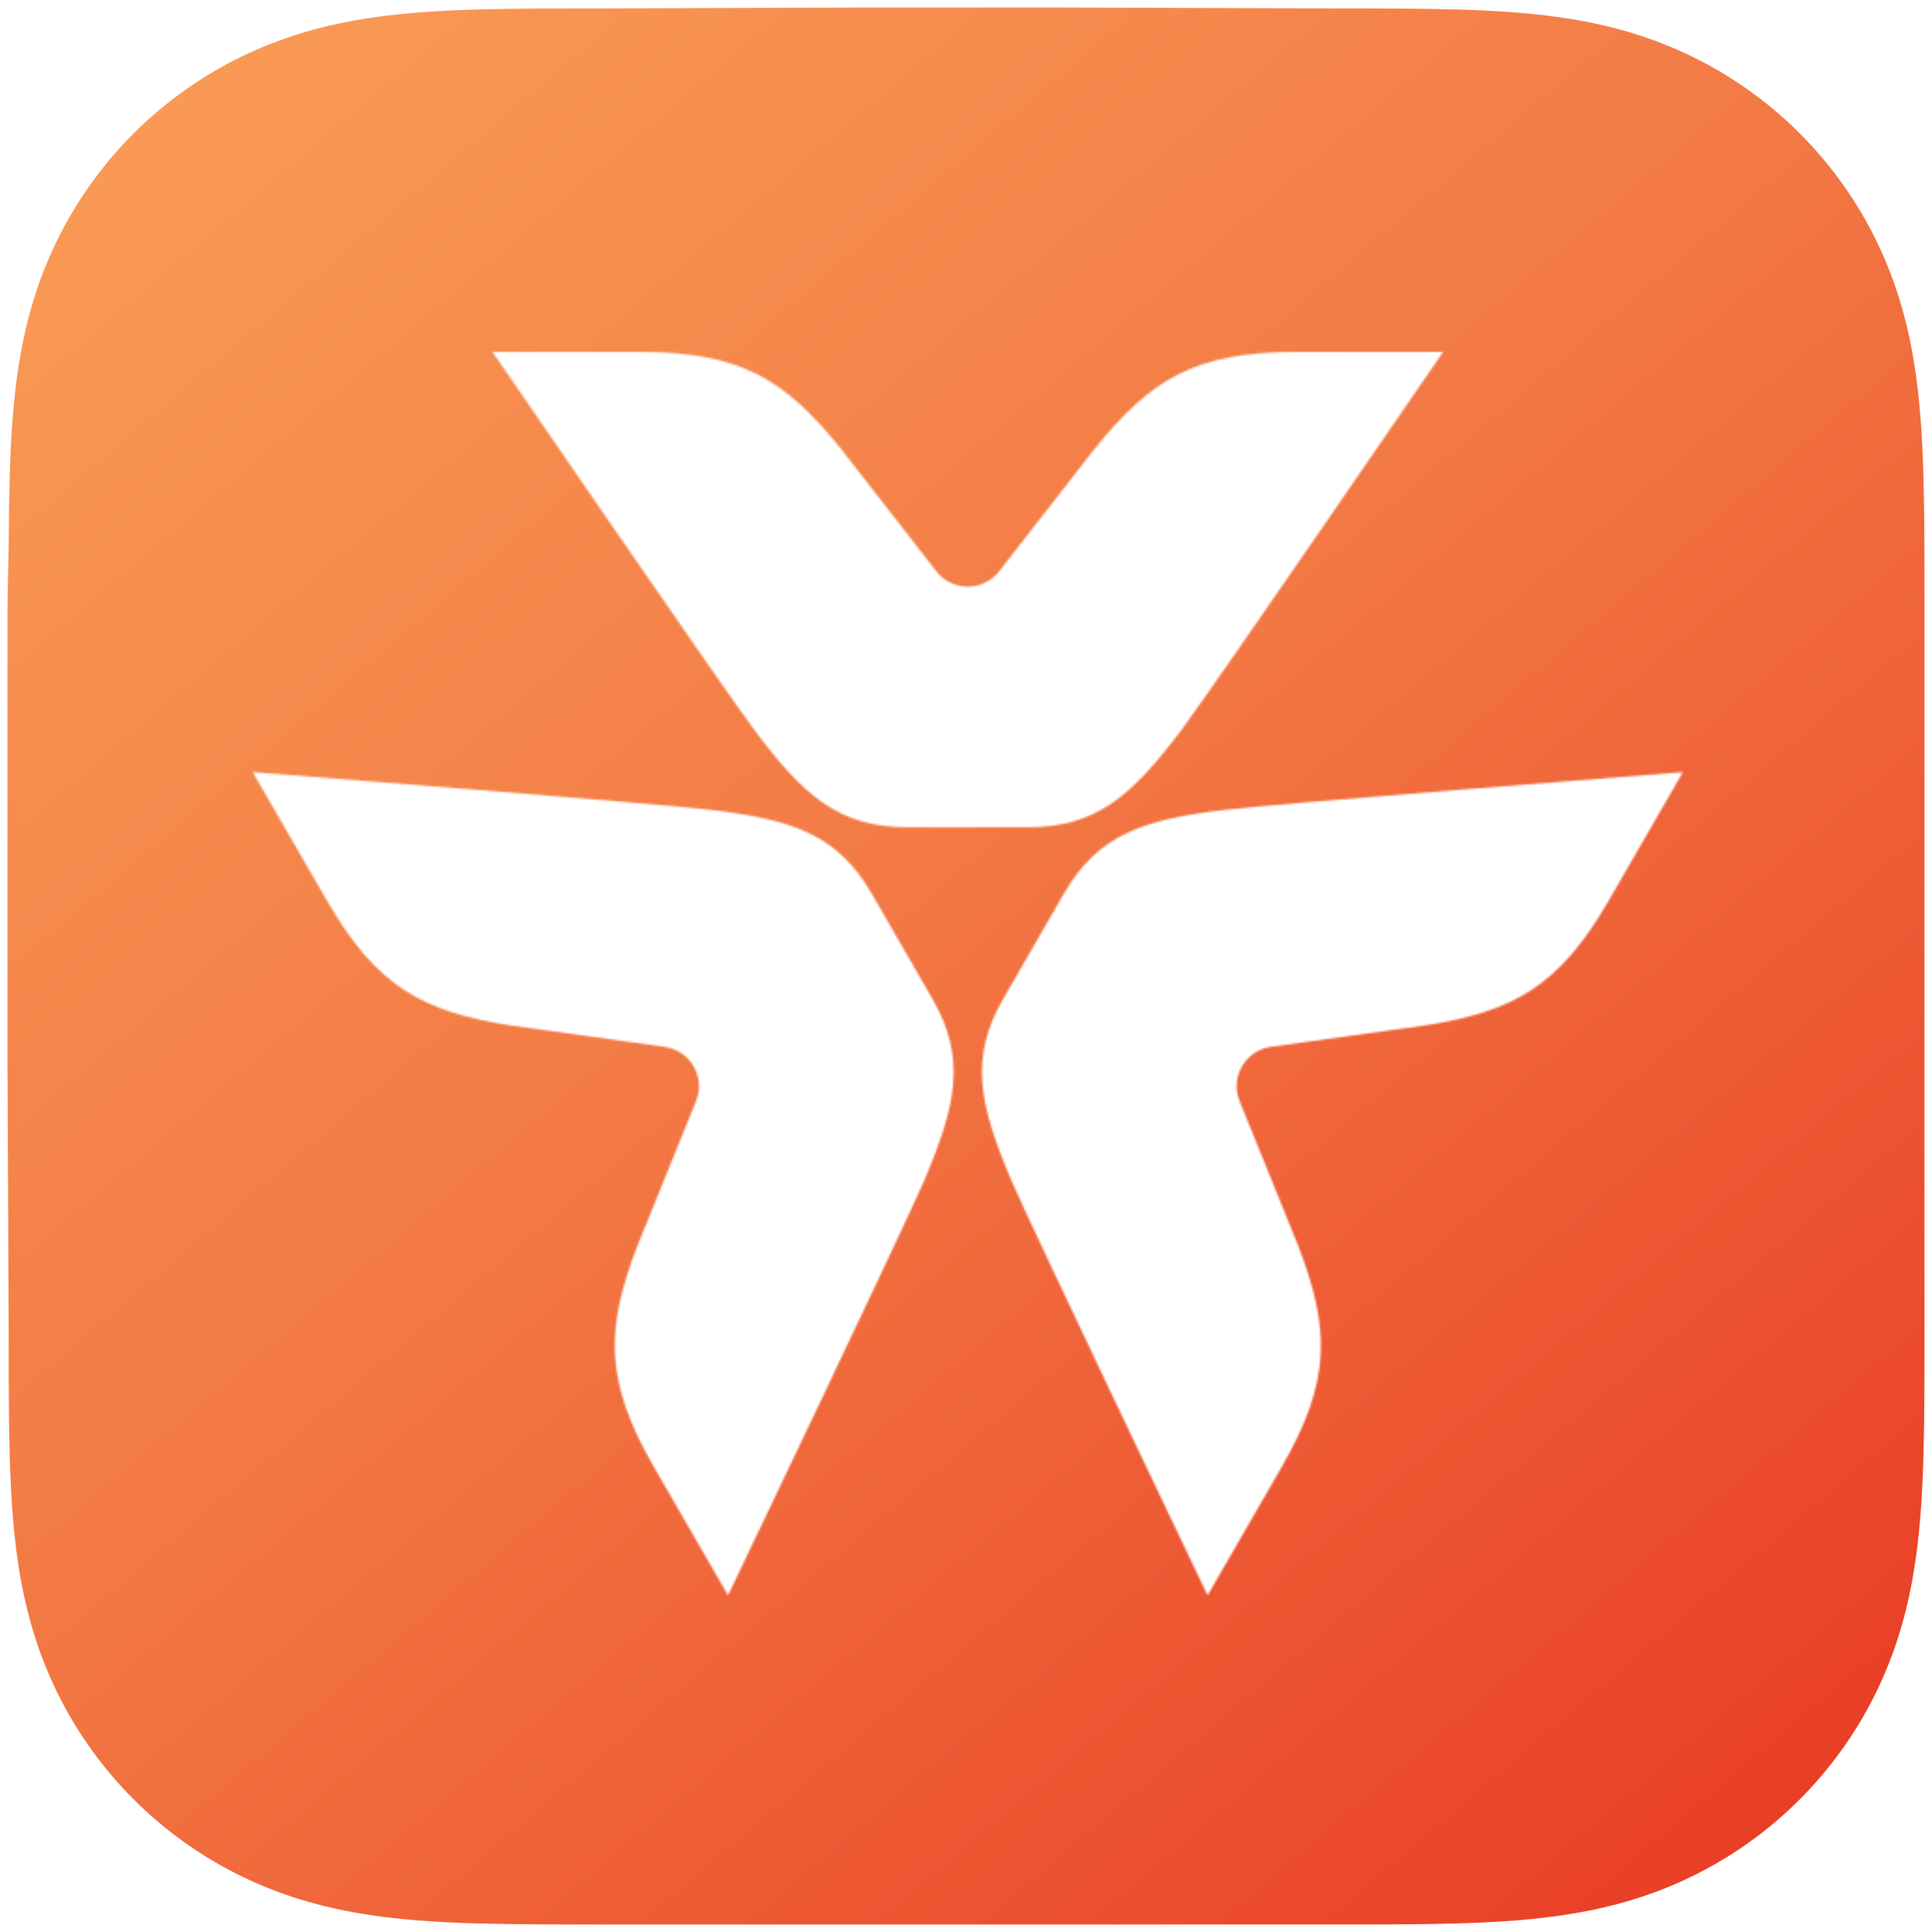
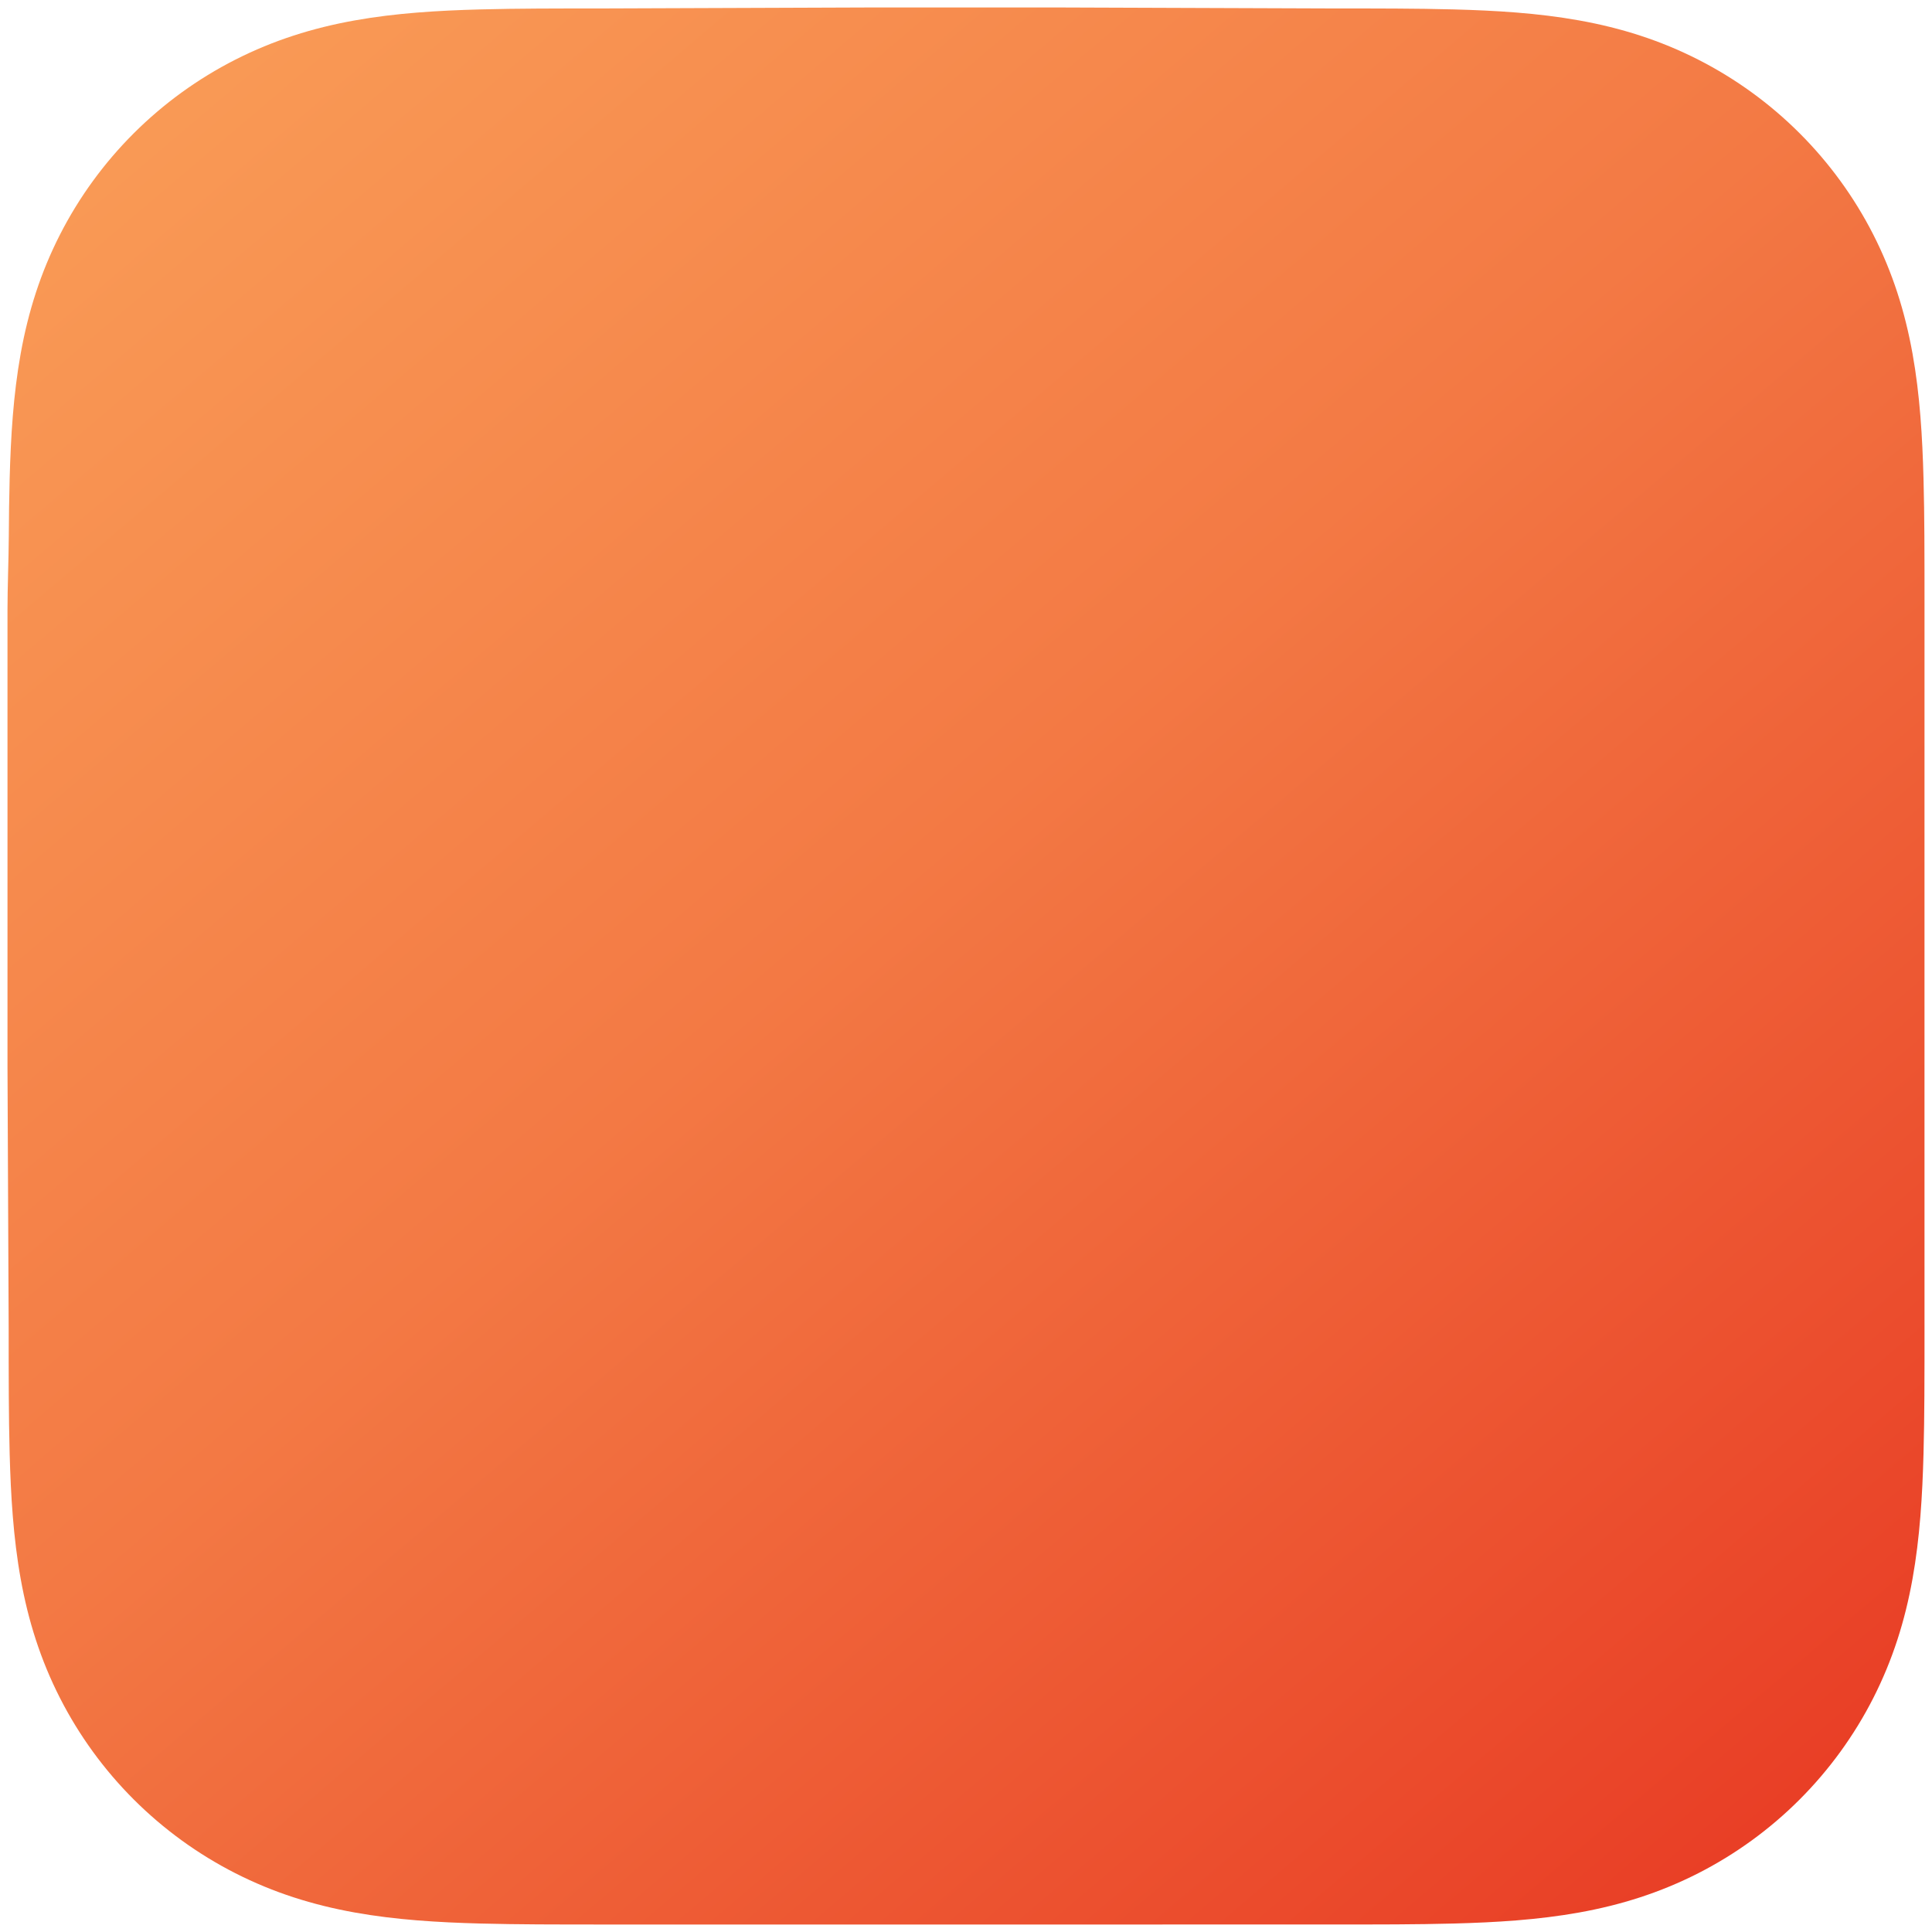
<svg xmlns="http://www.w3.org/2000/svg" width="1032" height="1032" viewBox="0 0 1032 1032" fill="none">
  <g filter="url(#filter0_d_3932_34)">
    <path fill-rule="evenodd" clip-rule="evenodd" d="M1028 318.915C1028 306.759 1028 294.602 1027.93 282.444C1027.87 272.203 1027.75 261.964 1027.47 251.728C1026.87 229.417 1025.56 206.916 1021.59 184.854C1017.56 162.474 1010.99 141.645 1000.64 121.31C990.456 101.323 977.158 83.034 961.291 67.179C945.428 51.323 927.134 38.033 907.14 27.859C886.785 17.501 865.933 10.932 843.528 6.909C821.464 2.948 798.956 1.634 776.646 1.031C766.402 0.754 756.159 0.638 745.912 0.574C733.749 0.5 721.585 0.506 709.421 0.506L568.19 0H462.56L323.827 0.506C311.64 0.506 299.453 0.5 287.266 0.574C276.998 0.638 266.736 0.754 256.473 1.031C234.11 1.634 211.551 2.949 189.435 6.916C167 10.937 146.117 17.504 125.735 27.854C105.698 38.029 87.365 51.32 71.468 67.179C55.574 83.033 42.251 101.318 32.052 121.301C21.668 141.646 15.084 162.487 11.05 184.88C7.078 206.933 5.762 229.427 5.157 251.728C4.881 261.965 4.762 272.204 4.7 282.444C4.625 294.603 4 309.705 4 321.863L4.004 458.673L4 565.435L4.631 705.152C4.631 717.326 4.626 729.499 4.7 741.673C4.762 751.928 4.881 762.18 5.158 772.431C5.762 794.77 7.081 817.304 11.056 839.396C15.089 861.806 21.671 882.665 32.047 903.026C42.247 923.041 55.572 941.353 71.468 957.232C87.363 973.11 105.692 986.417 125.725 996.606C146.12 1006.98 167.012 1013.55 189.461 1017.58C211.567 1021.55 234.119 1022.87 256.473 1023.47C266.736 1023.75 277 1023.86 287.267 1023.93C299.454 1024 311.64 1024 323.827 1024L463.814 1024H569.706L709.421 1023.99C721.585 1023.99 733.749 1024 745.912 1023.93C756.159 1023.86 766.402 1023.75 776.646 1023.47C798.965 1022.87 821.48 1021.55 843.554 1017.58C865.946 1013.55 886.787 1006.97 907.132 996.609C927.129 986.422 945.427 973.112 961.291 957.232C977.156 941.356 990.453 923.046 1000.63 903.034C1010.99 882.664 1017.57 861.795 1021.59 839.37C1025.56 817.287 1026.87 794.762 1027.47 772.431C1027.75 762.179 1027.87 751.926 1027.93 741.673C1028.01 729.499 1028 717.326 1028 705.152C1028 705.152 1027.99 567.902 1027.99 565.435V458.561C1027.99 456.74 1028 318.915 1028 318.915Z" fill="url(#paint0_linear_3932_34)" />
    <g filter="url(#filter1_d_3932_34)">
      <mask id="mask0_3932_34" style="mask-type:alpha" maskUnits="userSpaceOnUse" x="134" y="196" width="764" height="665">
-         <path d="M897.937 420.436L858.418 488.885C831.641 535.265 807.169 548.294 760.598 555.69L677.923 567.169C676.187 567.41 674.487 567.865 672.863 568.524C661.986 572.933 656.743 585.324 661.152 596.201L692.524 673.598C709.405 717.626 710.358 745.332 683.579 791.715L644.043 860.193C644.043 860.193 549.371 662.303 539.155 638.402C522.021 597.853 516.632 573.132 534.96 541.387L567.299 485.33C585.648 453.593 609.92 445.751 653.37 440.576C679.221 437.396 897.937 420.436 897.937 420.436ZM134 420.436C134 420.436 352.716 437.396 378.567 440.576C422.017 445.751 446.29 453.593 464.638 485.33L496.977 541.387C515.306 573.132 509.916 597.853 492.782 638.402C482.566 662.303 387.894 860.193 387.894 860.193L348.358 791.715C321.579 745.332 322.532 717.626 339.413 673.598L370.786 596.201C375.195 585.324 369.951 572.933 359.074 568.524C357.45 567.865 355.75 567.41 354.014 567.169L271.339 555.69C224.768 548.294 200.296 535.265 173.519 488.885L134 420.436ZM341.113 196C394.667 196 418.187 210.679 447.878 247.312L499.156 313.171C500.233 314.554 501.477 315.799 502.86 316.876C512.116 324.091 525.469 322.437 532.685 313.18L584.026 247.312C613.715 210.679 637.233 196 690.791 196H769.863C769.863 196 645.82 376.934 630.23 397.731C603.68 432.844 584.966 449.872 548.31 449.872L483.594 449.894C446.934 449.872 428.007 432.773 401.8 397.731C386.121 376.934 262.075 196 262.075 196H341.113Z" fill="white" />
-       </mask>
+         </mask>
      <g mask="url(#mask0_3932_34)">
-         <path d="M1110.99 -64.088H-79.053V1125.95H1110.99V-64.088Z" fill="white" />
+         <path d="M1110.99 -64.088H-79.053H1110.99V-64.088Z" fill="white" />
      </g>
    </g>
  </g>
  <defs>
    <filter id="filter0_d_3932_34" x="0" y="0" width="1032" height="1032" filterUnits="userSpaceOnUse" color-interpolation-filters="sRGB">
      <feFlood flood-opacity="0" result="BackgroundImageFix" />
      <feColorMatrix in="SourceAlpha" type="matrix" values="0 0 0 0 0 0 0 0 0 0 0 0 0 0 0 0 0 0 127 0" result="hardAlpha" />
      <feOffset dy="4" />
      <feGaussianBlur stdDeviation="2" />
      <feComposite in2="hardAlpha" operator="out" />
      <feColorMatrix type="matrix" values="0 0 0 0 0 0 0 0 0 0 0 0 0 0 0 0 0 0 0.25 0" />
      <feBlend mode="normal" in2="BackgroundImageFix" result="effect1_dropShadow_3932_34" />
      <feBlend mode="normal" in="SourceGraphic" in2="effect1_dropShadow_3932_34" result="shape" />
    </filter>
    <filter id="filter1_d_3932_34" x="90" y="139" width="853.937" height="754.193" filterUnits="userSpaceOnUse" color-interpolation-filters="sRGB">
      <feFlood flood-opacity="0" result="BackgroundImageFix" />
      <feColorMatrix in="SourceAlpha" type="matrix" values="0 0 0 0 0 0 0 0 0 0 0 0 0 0 0 0 0 0 127 0" result="hardAlpha" />
      <feOffset dx="1" dy="-12" />
      <feGaussianBlur stdDeviation="22.5" />
      <feColorMatrix type="matrix" values="0 0 0 0 0 0 0 0 0 0 0 0 0 0 0 0 0 0 0.05 0" />
      <feBlend mode="normal" in2="BackgroundImageFix" result="effect1_dropShadow_3932_34" />
      <feBlend mode="normal" in="SourceGraphic" in2="effect1_dropShadow_3932_34" result="shape" />
    </filter>
    <linearGradient id="paint0_linear_3932_34" x1="-325.898" y1="-321.897" x2="879.431" y2="1096.3" gradientUnits="userSpaceOnUse">
      <stop stop-color="#FFB966" />
      <stop offset="0.603" stop-color="#F37944" />
      <stop offset="0.995" stop-color="#E83B24" />
    </linearGradient>
  </defs>
</svg>